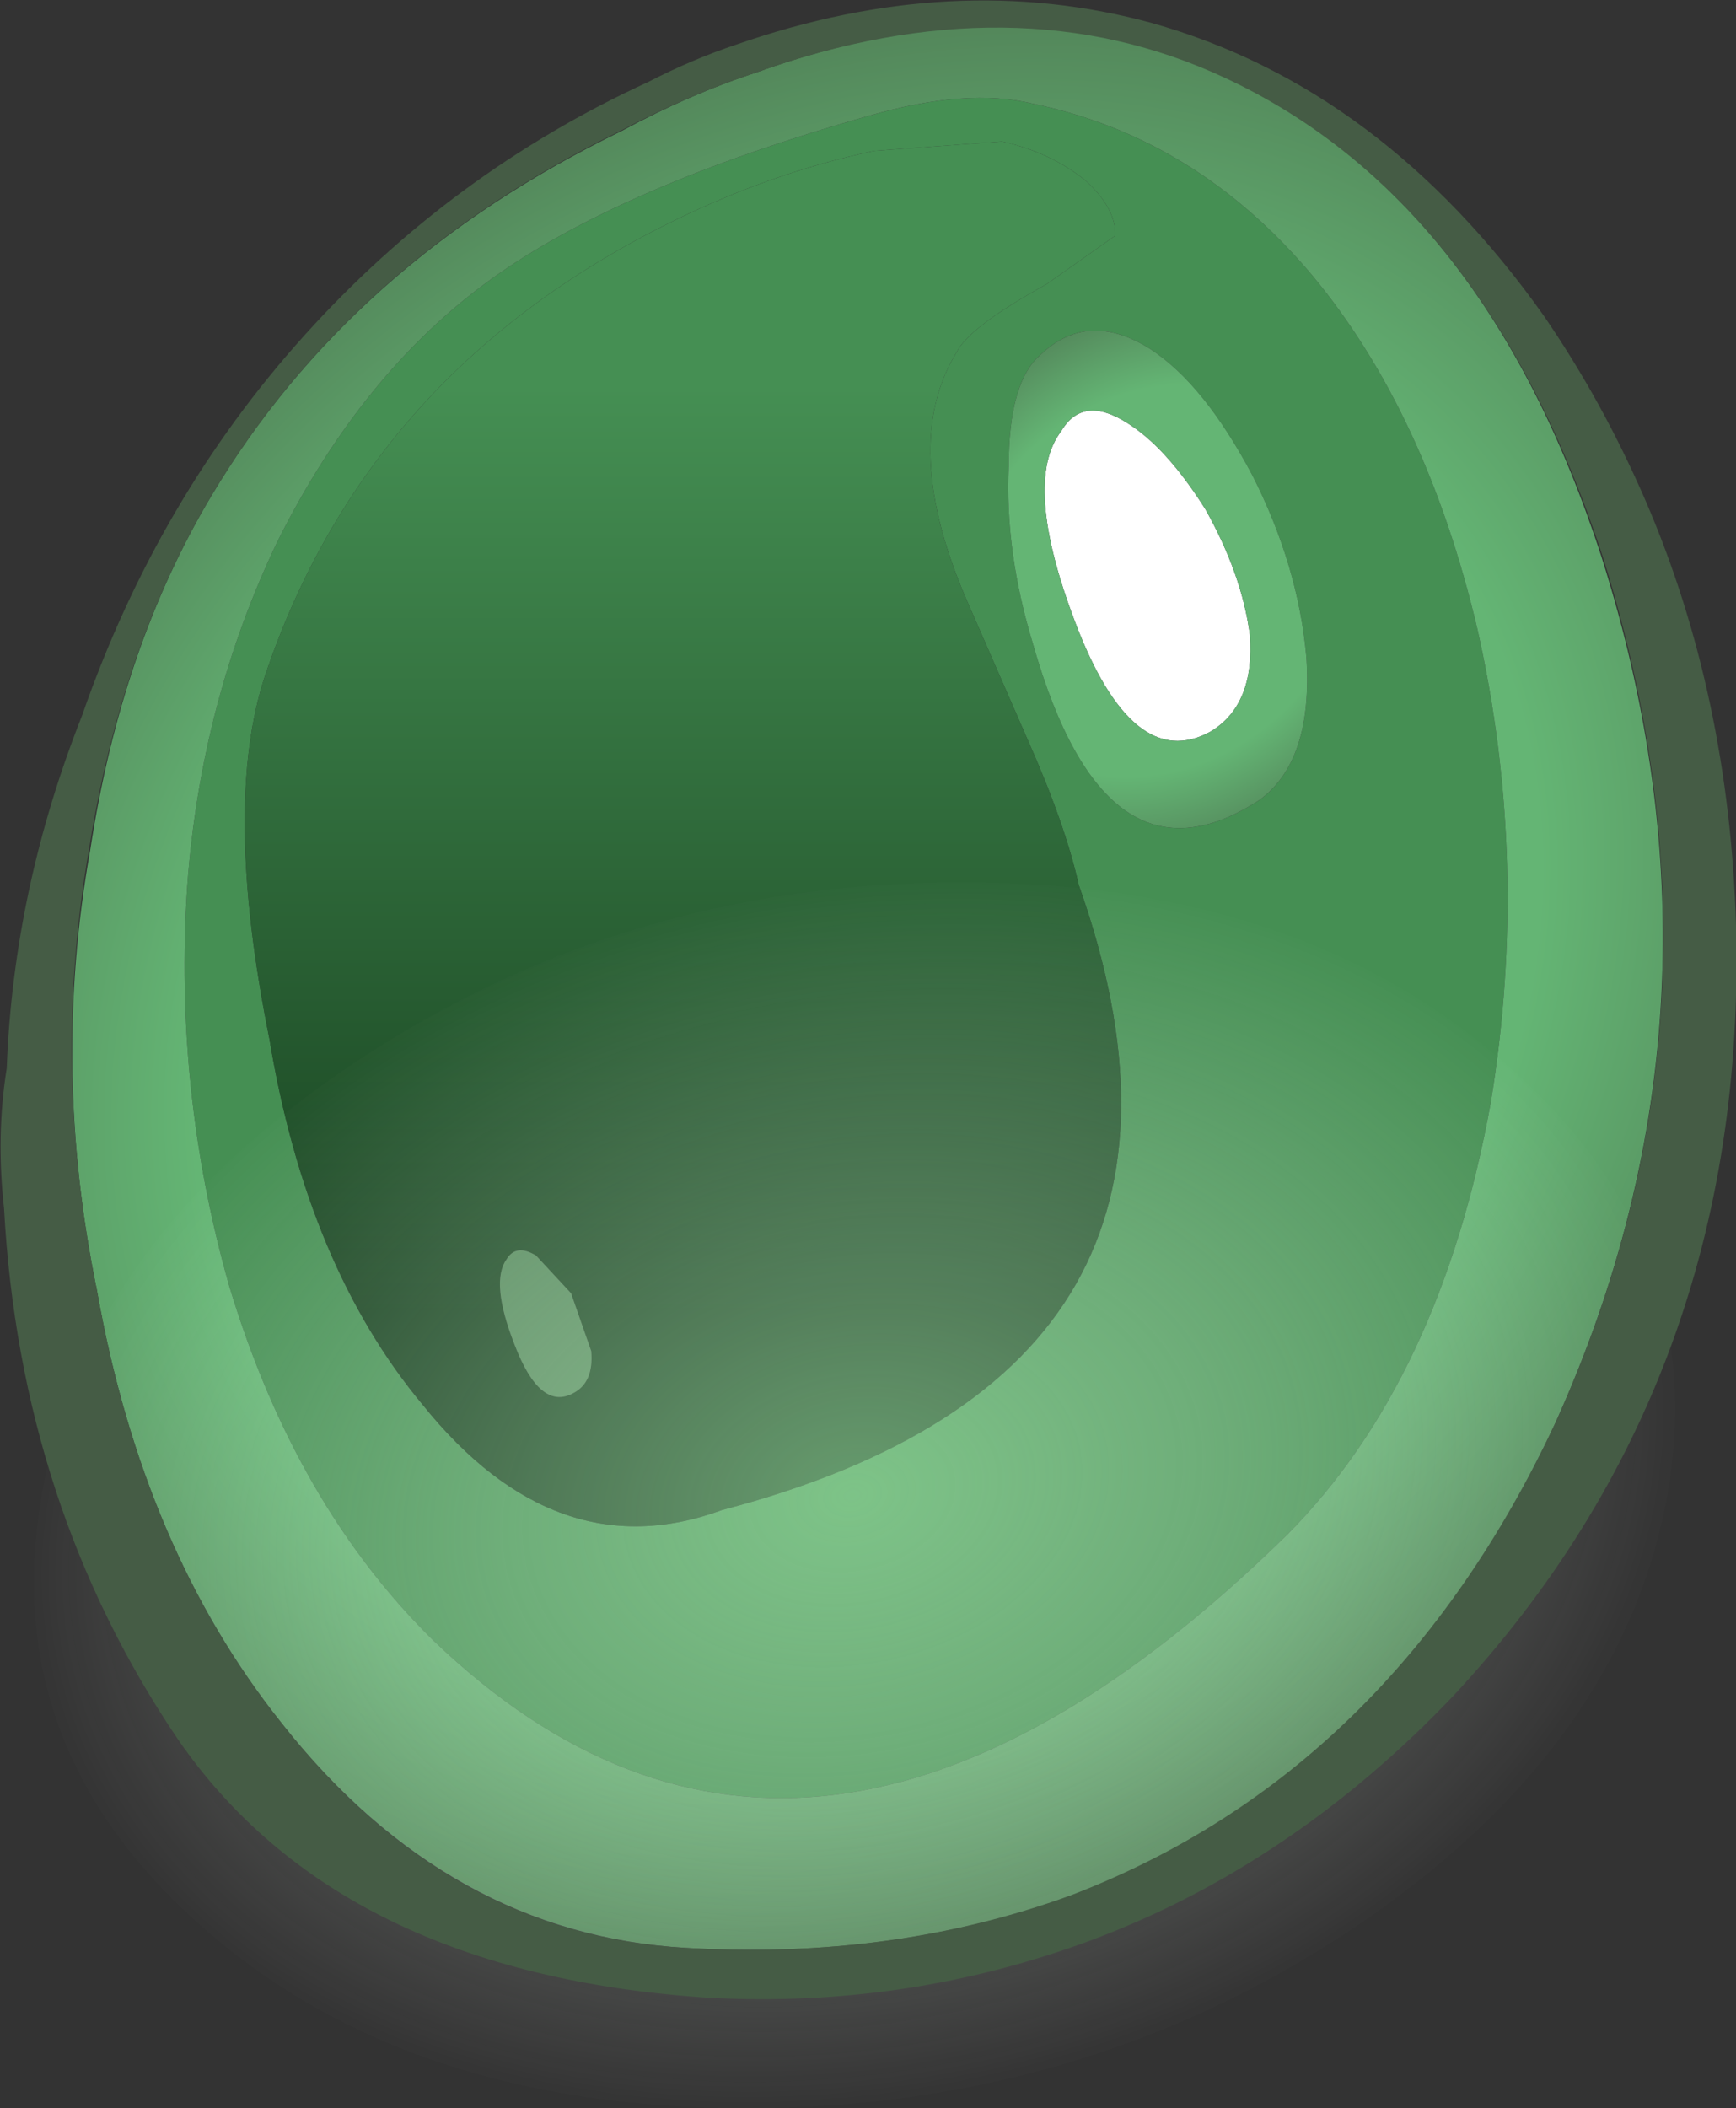
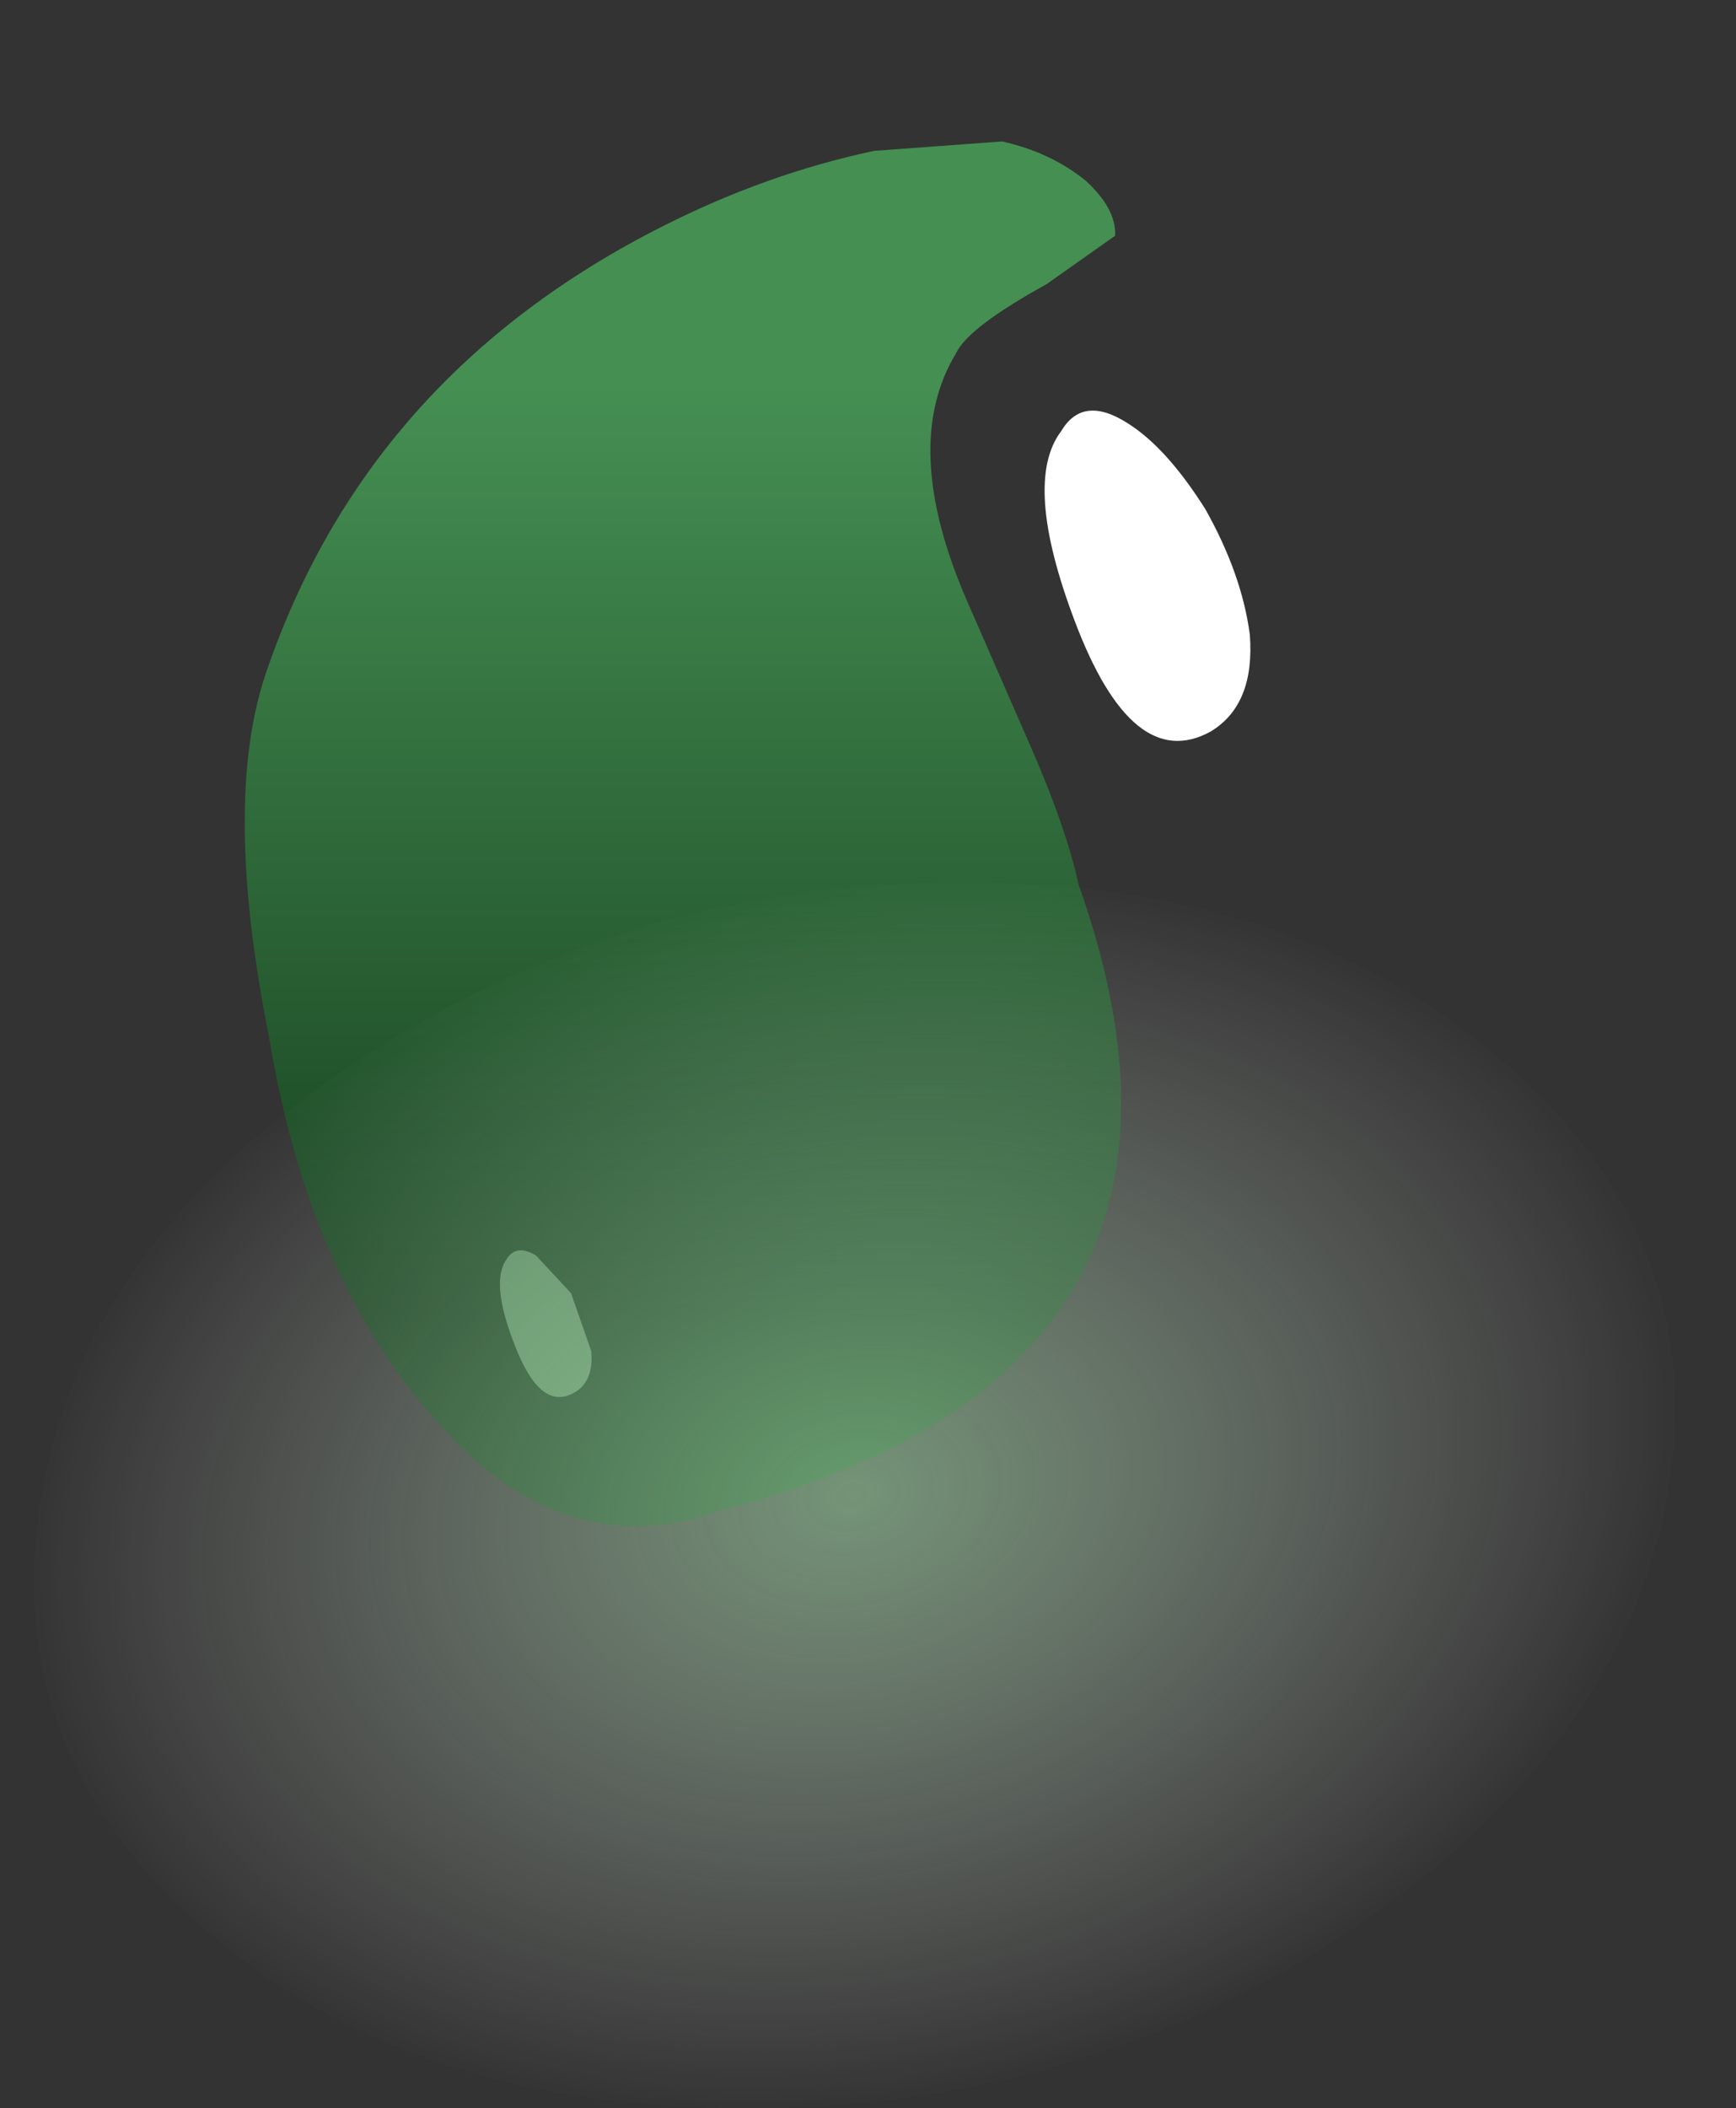
<svg xmlns="http://www.w3.org/2000/svg" xmlns:xlink="http://www.w3.org/1999/xlink" width="64.45px" height="78.25px">
  <rect width="100%" height="100%" fill="#333333" stroke="none" />
  <g transform="matrix(1, 0, 0, 1, -243.25, -160.85)">
    <use xlink:href="#object-0" width="64.45" height="78.25" transform="matrix(1, 0, 0, 1, 243.25, 160.85)" />
  </g>
  <defs>
    <g transform="matrix(1, 0, 0, 1, -243.25, -160.85)" id="object-0">
-       <path fill-rule="evenodd" fill="#458f53" stroke="none" d="M280.45 166.1L275.7 166.45Q271.7 167.3 267.85 169.25Q256.85 174.8 253.1 185.9Q251.5 190.7 253.25 199.4Q254.65 207.85 258.95 213Q263.9 219.15 270.05 216.9Q289.7 211.75 283.3 193.7Q282.8 191.45 281.4 188.3L279.15 183.15Q276.65 177.4 278.75 173.95Q279.2 173 282.1 171.4L284.65 169.6Q284.7 168.6 283.55 167.55Q282.25 166.5 280.45 166.1M281.6 164.7Q287.65 165.95 291.95 171.05Q296.2 176.15 298.1 184.2Q300.05 192.85 298.6 201.75Q296.75 212.05 291.05 217.8Q273.35 235.15 259.35 221.75Q254.2 216.7 251.75 208.55Q249.7 201.3 250.2 193.75Q250.7 186.9 253.55 180.95Q256.7 174.65 261.5 171.2Q266.3 167.75 275.5 165.15Q279.15 164.1 281.6 164.7M280.7 178.15Q280.55 181.3 281.6 184.75Q284.3 194.25 290 190.55Q292 189.1 291.75 185.25Q291.45 181.85 289.75 178.5Q287.95 175.1 285.95 173.8Q283.65 172.35 281.9 174Q280.7 175 280.7 178.15" />
      <path fill-rule="evenodd" fill="url(#gradient-L07ee5c6762da7e1b6526aa39aae18910)" stroke="none" d="M280.45 166.1Q282.25 166.5 283.55 167.55Q284.7 168.6 284.65 169.6L282.1 171.4Q279.2 173 278.75 173.95Q276.65 177.4 279.15 183.15L281.4 188.3Q282.8 191.45 283.3 193.7Q289.7 211.75 270.05 216.9Q263.9 219.15 258.95 213Q254.65 207.85 253.25 199.4Q251.5 190.7 253.1 185.9Q256.85 174.8 267.85 169.25Q271.7 167.3 275.7 166.45L280.45 166.1M265.2 211L264.45 208.85L263.15 207.45Q262.4 207 262.05 207.6Q261.45 208.45 262.35 210.75Q263.3 213.25 264.55 212.55Q265.3 212.15 265.2 211" />
-       <path fill-rule="evenodd" fill="url(#gradient-R4412e50a0e88af416143ff11eed95107)" stroke="none" d="M266.35 165.7Q268.85 164.35 271.3 163.55Q280.95 160.05 288.8 163.75Q298.4 168.25 302.7 181.5Q308 198.15 301 213.65Q294.95 226.7 283.05 231.2Q276.45 233.6 268.75 233.15Q259.9 232.65 253.7 224.8Q248.55 218.35 246.85 208.75Q245.15 200.5 246.6 192.4Q247.75 184.85 251.1 179.25Q256.25 170.6 266.35 165.7M281.6 164.7Q279.15 164.1 275.5 165.15Q266.3 167.75 261.5 171.2Q256.7 174.65 253.55 180.95Q250.7 186.9 250.2 193.75Q249.7 201.3 251.75 208.55Q254.2 216.7 259.35 221.75Q273.35 235.15 291.05 217.8Q296.75 212.05 298.6 201.75Q300.05 192.85 298.1 184.2Q296.2 176.15 291.95 171.05Q287.65 165.95 281.6 164.7" />
      <path fill-rule="evenodd" fill="#ffffff" stroke="none" d="M283.15 183.9Q281.2 178.75 282.65 176.85Q283.45 175.5 285.1 176.55Q286.55 177.45 288 179.75Q289.35 182.15 289.65 184.4Q289.85 187 288.2 188Q285.3 189.6 283.15 183.9" />
-       <path fill-rule="evenodd" fill="url(#gradient-R523d305d6f640b4f8b2ed6710bea34f7)" stroke="none" d="M283.15 183.9Q285.3 189.6 288.2 188Q289.85 187 289.65 184.4Q289.35 182.15 288 179.75Q286.55 177.45 285.1 176.55Q283.45 175.5 282.65 176.85Q281.2 178.75 283.15 183.9M280.7 178.15Q280.7 175 281.9 174Q283.65 172.35 285.95 173.8Q287.95 175.1 289.75 178.5Q291.45 181.85 291.75 185.25Q292 189.1 290 190.55Q284.3 194.25 281.6 184.75Q280.55 181.3 280.7 178.15" />
      <path fill-rule="evenodd" fill="#53865a" stroke="none" d="M265.2 211Q265.3 212.15 264.55 212.55Q263.3 213.25 262.35 210.75Q261.45 208.45 262.05 207.6Q262.4 207 263.15 207.45L264.45 208.85L265.2 211" />
      <path fill-rule="evenodd" fill="url(#gradient-Re2cf22729e9cca3364592f42ad2f834c)" stroke="none" d="M270.95 239.1Q258.45 239.1 250.85 232.45Q243.15 225.75 244.8 216.35Q246.4 206.95 256.4 200.3Q266.45 193.6 278.95 193.6Q291.45 193.6 299.1 200.3Q306.8 206.95 305.15 216.35Q303.45 225.75 293.45 232.45Q283.45 239.1 270.95 239.1" />
-       <path fill-rule="evenodd" fill="#455c45" stroke="none" d="M266.3 165.7Q256.25 170.6 251.1 179.25Q247.75 184.85 246.55 192.4Q245.15 200.45 246.85 208.75Q248.55 218.35 253.7 224.8Q259.85 232.65 268.7 233.15Q276.4 233.6 283 231.2Q294.9 226.65 301 213.65Q308 198.2 302.75 181.5Q298.4 168.25 288.75 163.75Q280.95 160.1 271.3 163.55Q268.85 164.35 266.3 165.7M270.6 162.5Q278.65 159.7 286 161.7Q294.55 164.1 300.55 172.55Q302.75 175.75 304.35 179.45Q307.45 186.65 307.7 195.2Q308.15 212.05 297.2 223.8Q291.25 230.05 283.8 232.85Q276.95 235.4 269.55 235Q255.85 234.1 249.85 225.4Q244 216.75 243.4 205.7Q243.1 203 243.5 200.5Q243.75 193.85 246.3 187.4Q249.1 179.35 254.55 173.3Q260 167.25 267.3 163.9Q268.95 163.05 270.6 162.5" />
    </g>
    <linearGradient gradientTransform="matrix(0.004, -0.021, 0.032, 0, 269.1, 192.4)" gradientUnits="userSpaceOnUse" spreadMethod="pad" id="gradient-L07ee5c6762da7e1b6526aa39aae18910" x1="-819.2" x2="819.2">
      <stop offset="0" stop-color="#17411f" stop-opacity="1" />
      <stop offset="1" stop-color="#458f53" stop-opacity="1" />
    </linearGradient>
    <radialGradient gradientTransform="matrix(0.044, 0, -0.008, 0.044, 275.45, 197.5)" gradientUnits="userSpaceOnUse" spreadMethod="pad" id="gradient-R4412e50a0e88af416143ff11eed95107" cx="0" cy="0" r="819.2">
      <stop offset="0.682" stop-color="#64b574" />
      <stop offset="1" stop-color="#53865a" />
    </radialGradient>
    <radialGradient gradientTransform="matrix(0.013, 0, -0.002, 0.013, 286.2, 182.4)" gradientUnits="userSpaceOnUse" spreadMethod="pad" id="gradient-R523d305d6f640b4f8b2ed6710bea34f7" cx="0" cy="0" r="819.2">
      <stop offset="0.682" stop-color="#64b574" />
      <stop offset="1" stop-color="#53865a" />
    </radialGradient>
    <radialGradient gradientTransform="matrix(0.03, -0.02, 0.023, 0.02, 274.9, 216.35)" gradientUnits="userSpaceOnUse" spreadMethod="pad" id="gradient-Re2cf22729e9cca3364592f42ad2f834c" cx="0" cy="0" r="819.2">
      <stop offset="0" stop-color="#b8fabe" stop-opacity="0.49" />
      <stop offset="1" stop-color="#ffffff" stop-opacity="0" />
    </radialGradient>
  </defs>
</svg>